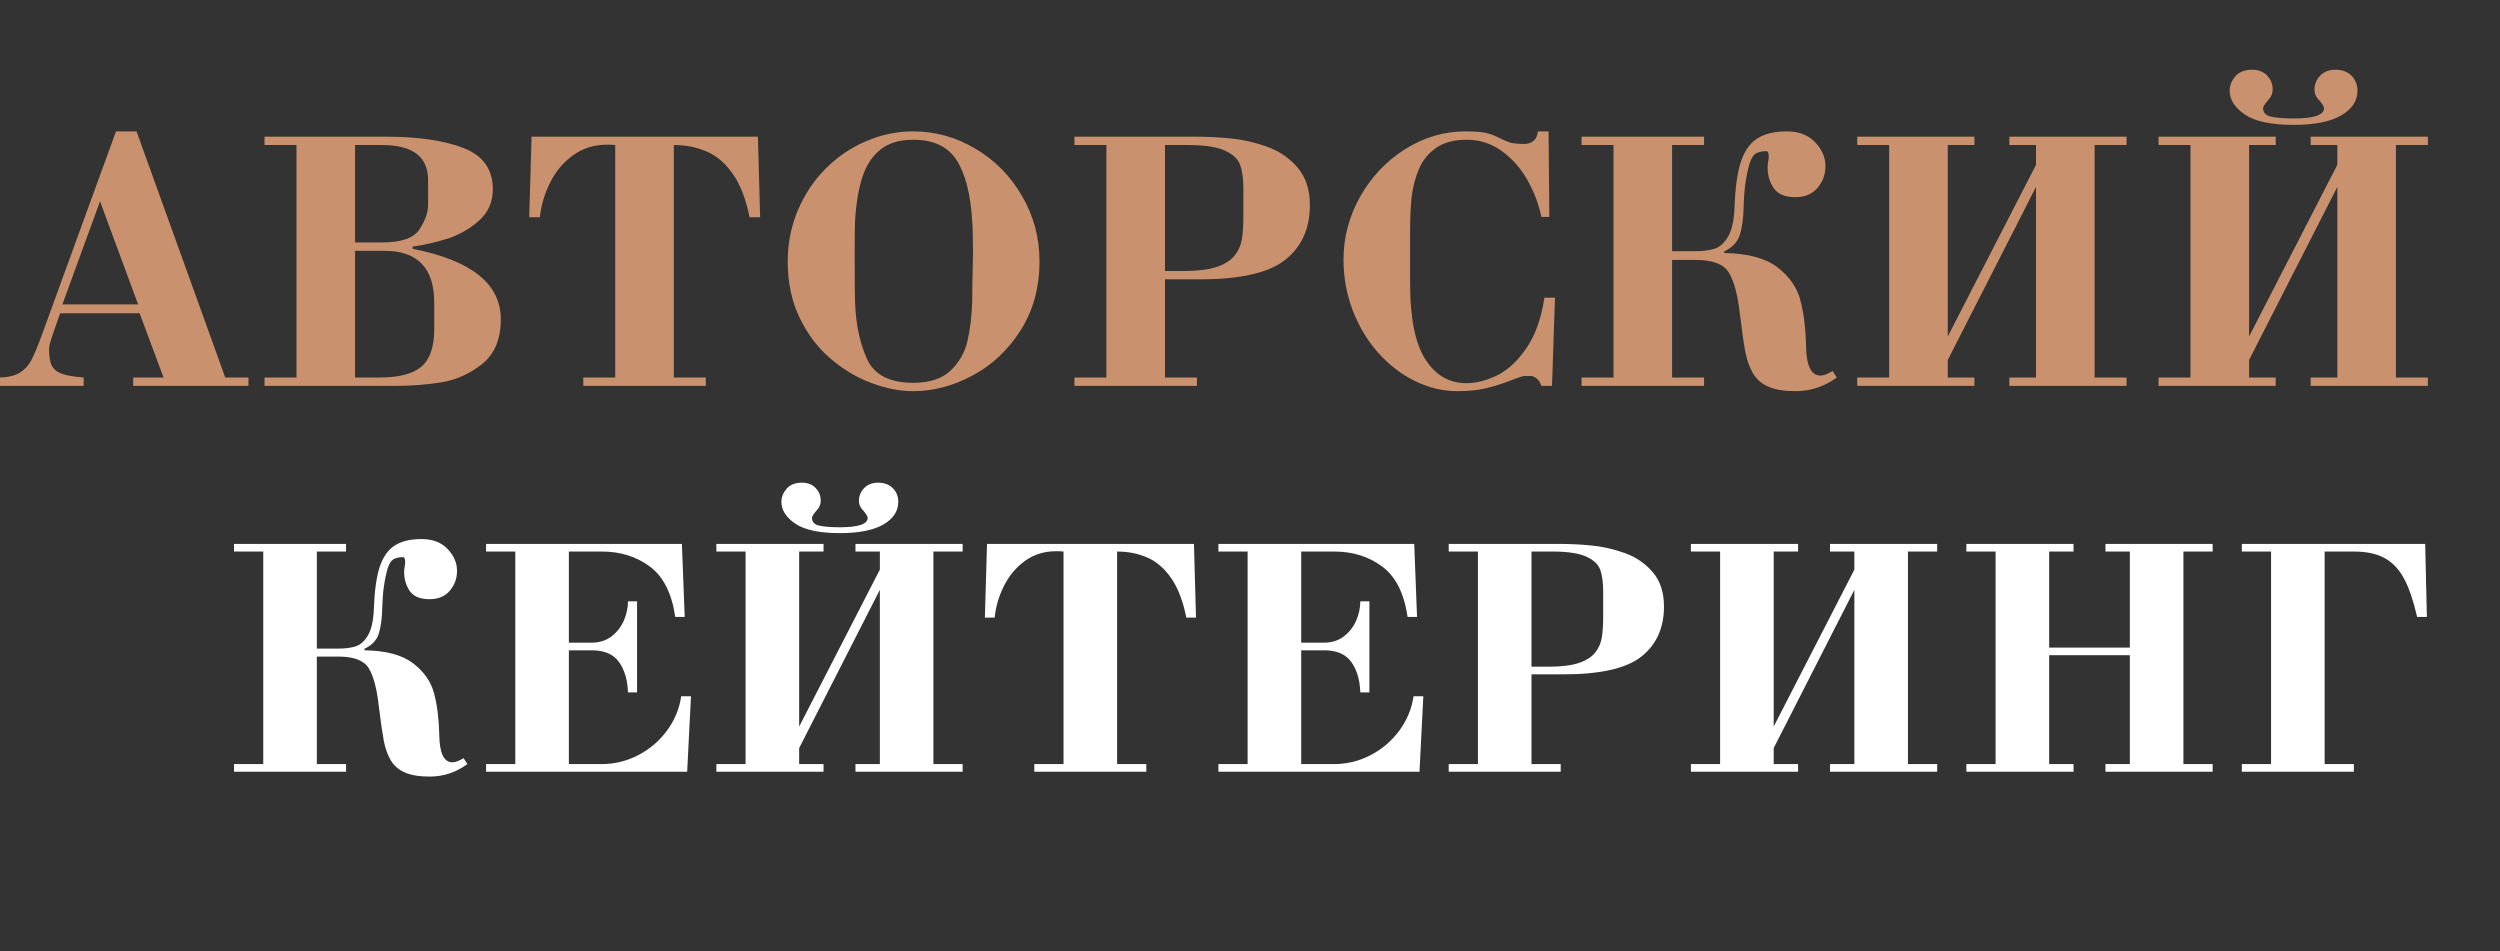
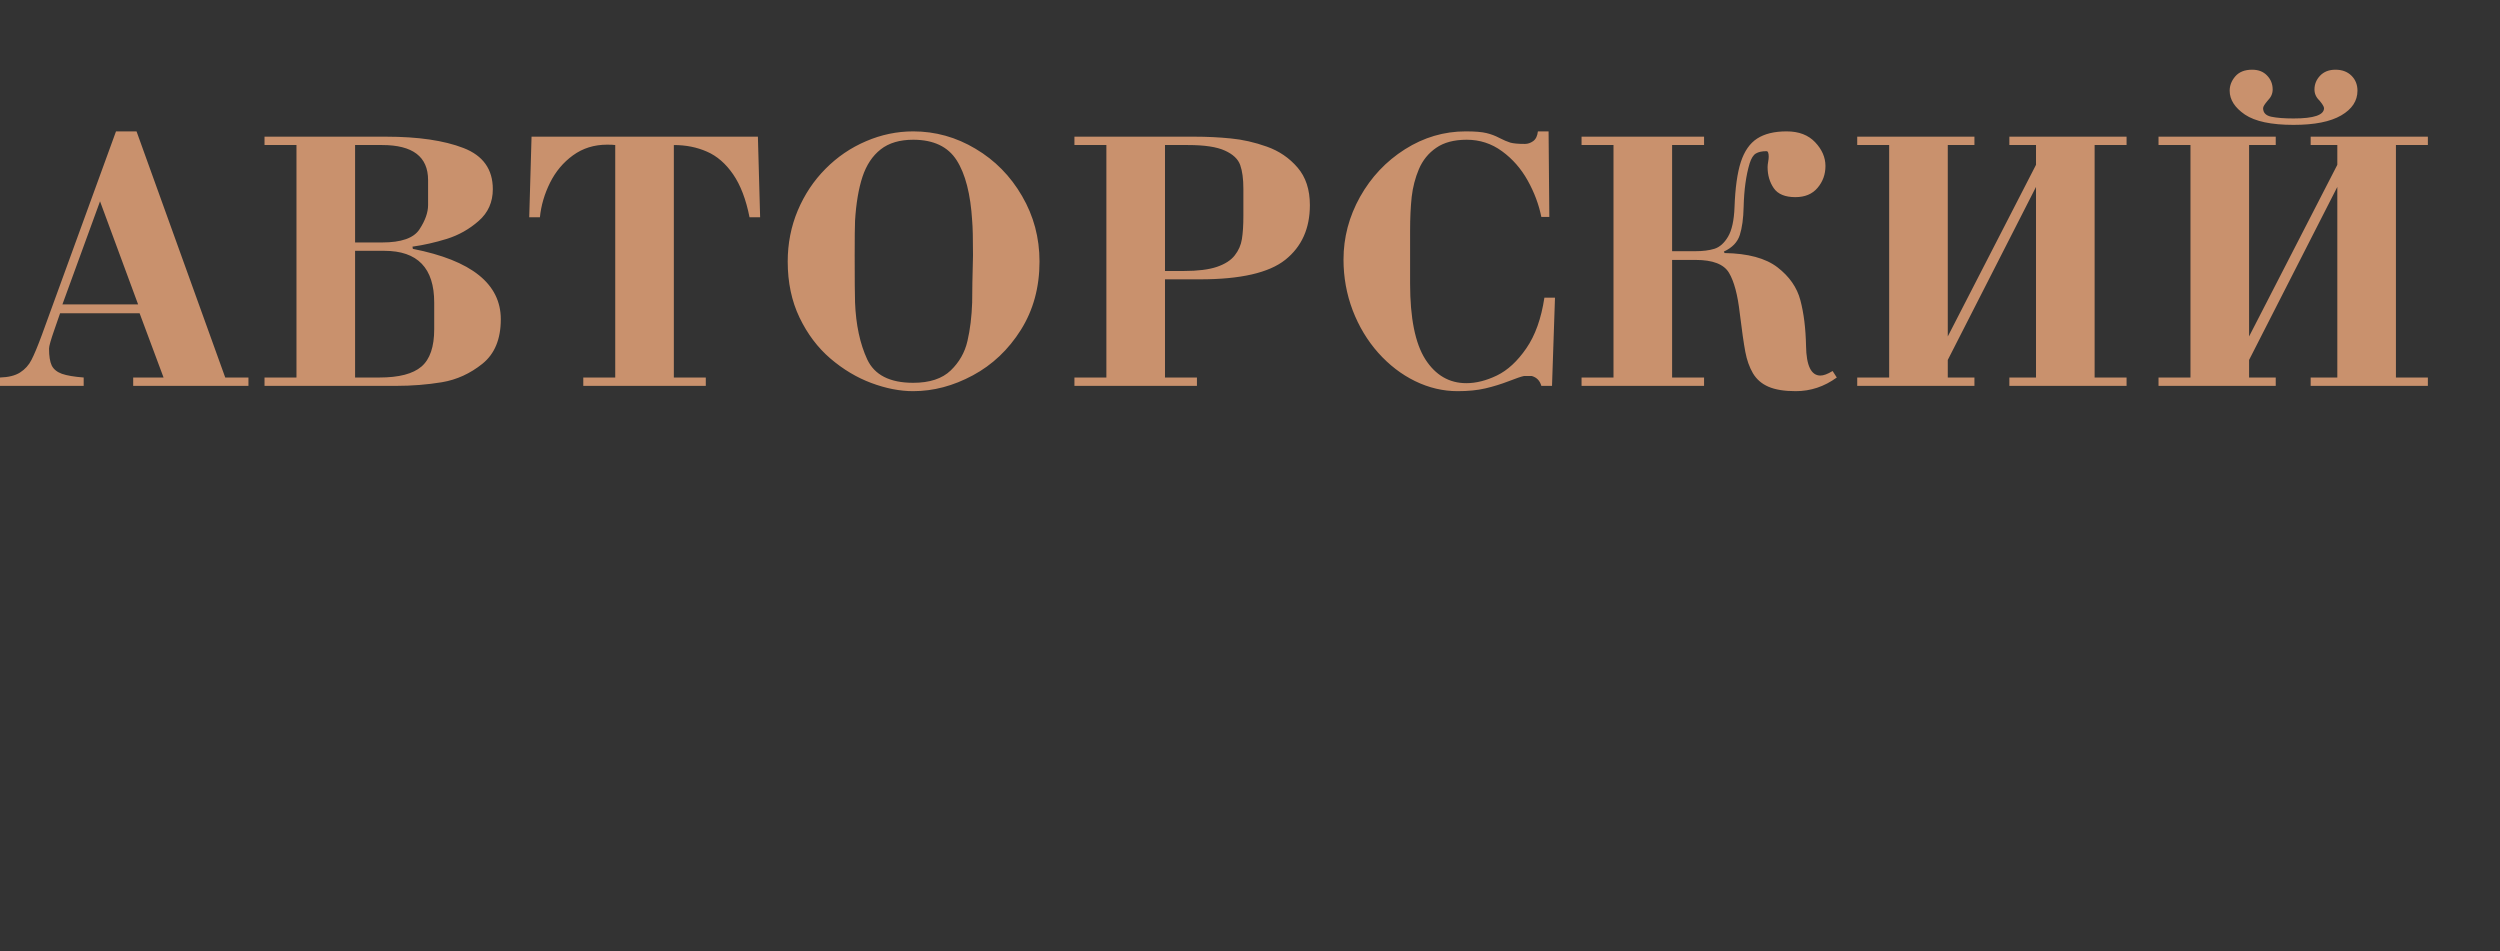
<svg xmlns="http://www.w3.org/2000/svg" width="460" height="175" viewBox="0 0 460 175" fill="none">
  <rect x="0" y="0" width="460" height="175" fill="#333333" stroke="none" />
  <path d="M30.095 69.462L25.686 57.636H11.057L10.015 60.644C9.354 62.523 9.023 63.691 9.023 64.147C9.023 65.526 9.189 66.562 9.519 67.257C9.861 67.941 10.482 68.448 11.382 68.778C12.293 69.097 13.632 69.325 15.398 69.462V71H0V69.462C1.561 69.416 2.791 69.109 3.691 68.539C4.603 67.958 5.304 67.183 5.793 66.215C6.295 65.246 6.933 63.714 7.708 61.618L21.345 24.174H25.122L41.443 69.462H45.715V71H24.507V69.462H30.095ZM25.413 56.012L18.406 37.042L11.484 56.012H25.413ZM48.672 25.148H71.008C76.933 25.148 81.689 25.843 85.278 27.233C88.879 28.623 90.679 31.146 90.679 34.804C90.679 37.185 89.813 39.133 88.081 40.648C86.361 42.164 84.412 43.263 82.236 43.947C80.06 44.619 77.947 45.097 75.896 45.382L75.964 45.792C86.754 47.912 92.148 52.23 92.148 58.747C92.148 62.392 91.02 65.121 88.765 66.933C86.509 68.744 84.019 69.878 81.296 70.334C78.585 70.778 75.782 71 72.888 71H48.672V69.462H54.551V26.686H48.672V25.148ZM65.335 69.462H69.812C73.412 69.462 75.993 68.79 77.554 67.445C79.115 66.101 79.895 63.811 79.895 60.575V55.67C79.895 49.324 76.836 46.151 70.718 46.151H65.335V69.462ZM65.335 44.613H70.308C73.84 44.613 76.13 43.81 77.178 42.204C78.237 40.586 78.767 39.099 78.767 37.743V33.129C78.767 28.834 75.947 26.686 70.308 26.686H65.335V44.613ZM129.866 71H107.324V69.462H113.203V26.686C112.873 26.64 112.383 26.618 111.733 26.618C109.329 26.618 107.227 27.273 105.427 28.583C103.639 29.882 102.231 31.562 101.206 33.624C100.181 35.687 99.56 37.806 99.343 39.982H97.378L97.805 25.148H139.453L139.863 39.982H137.915C137.266 36.689 136.257 34.052 134.89 32.069C133.523 30.087 131.917 28.697 130.071 27.899C128.236 27.09 126.208 26.686 123.987 26.686V69.462H129.866V71ZM144.939 48.117C144.939 44.801 145.554 41.674 146.785 38.734C148.027 35.795 149.73 33.237 151.895 31.061C154.059 28.873 156.543 27.182 159.346 25.985C162.148 24.778 165.042 24.174 168.027 24.174C172.106 24.174 175.929 25.239 179.495 27.37C183.072 29.489 185.926 32.388 188.057 36.068C190.199 39.737 191.27 43.753 191.27 48.117C191.27 52.868 190.125 57.066 187.834 60.712C185.544 64.346 182.599 67.132 178.999 69.069C175.399 71.006 171.742 71.974 168.027 71.974C165.578 71.974 163.009 71.473 160.32 70.47C157.642 69.468 155.13 67.964 152.783 65.959C150.448 63.953 148.556 61.441 147.109 58.422C145.662 55.403 144.939 51.968 144.939 48.117ZM157.329 40.614C157.284 41.697 157.261 43.822 157.261 46.989C157.261 51.421 157.284 54.315 157.329 55.67C157.489 59.761 158.235 63.247 159.568 66.129C160.912 69.001 163.732 70.436 168.027 70.436C171.058 70.436 173.359 69.678 174.932 68.163C176.504 66.648 177.529 64.848 178.008 62.763C178.498 60.666 178.788 58.302 178.879 55.67C178.879 53.734 178.931 50.84 179.033 46.989C179.033 43.867 178.982 41.742 178.879 40.614C178.583 35.715 177.632 32.007 176.025 29.489C174.419 26.971 171.753 25.712 168.027 25.712C165.544 25.712 163.55 26.304 162.046 27.489C160.542 28.663 159.425 30.343 158.696 32.531C157.979 34.718 157.523 37.413 157.329 40.614ZM203.574 69.462V26.686H197.695V25.148H219.81C222.077 25.148 224.293 25.256 226.458 25.473C228.634 25.678 230.844 26.179 233.088 26.977C235.344 27.774 237.23 29.056 238.745 30.822C240.26 32.576 241.018 34.883 241.018 37.743C241.018 42.038 239.514 45.388 236.506 47.792C233.499 50.196 228.263 51.398 220.801 51.398H214.358V69.462H220.237V71H197.695V69.462H203.574ZM214.358 49.86H217.861C220.391 49.86 222.402 49.609 223.894 49.108C225.398 48.595 226.497 47.889 227.192 46.989C227.899 46.089 228.337 45.092 228.508 43.998C228.691 42.893 228.782 41.463 228.782 39.709V34.735C228.782 32.924 228.588 31.471 228.201 30.377C227.813 29.272 226.873 28.384 225.381 27.711C223.9 27.028 221.627 26.686 218.562 26.686H214.358V49.86ZM284.17 54.765H286.118L285.571 71H283.606C283.344 70.054 282.763 69.451 281.863 69.189H280.393C279.926 69.28 278.992 69.599 277.59 70.145C276.2 70.681 274.776 71.12 273.318 71.461C271.871 71.803 270.168 71.974 268.208 71.974C265.519 71.974 262.91 71.359 260.381 70.128C257.863 68.898 255.601 67.16 253.596 64.916C251.602 62.672 250.036 60.068 248.896 57.106C247.769 54.132 247.205 51.016 247.205 47.758C247.205 43.702 248.219 39.857 250.247 36.222C252.286 32.588 255.037 29.671 258.501 27.472C261.976 25.273 265.701 24.174 269.678 24.174C271.387 24.174 272.657 24.276 273.489 24.481C274.32 24.675 275.124 24.977 275.898 25.387C276.673 25.786 277.34 26.071 277.898 26.242C278.456 26.401 279.356 26.481 280.598 26.481C281.122 26.481 281.624 26.31 282.102 25.968C282.592 25.615 282.882 25.017 282.974 24.174H284.939L285.076 39.914H283.606C283.15 37.635 282.313 35.402 281.094 33.214C279.875 31.027 278.302 29.232 276.377 27.831C274.451 26.418 272.287 25.712 269.883 25.712C267.559 25.712 265.684 26.207 264.26 27.199C262.836 28.178 261.777 29.483 261.082 31.112C260.398 32.73 259.954 34.439 259.749 36.239C259.555 38.039 259.458 40.13 259.458 42.511V52.167C259.458 58.524 260.392 63.173 262.261 66.112C264.141 69.04 266.659 70.504 269.814 70.504C271.603 70.504 273.477 70.032 275.437 69.086C277.408 68.129 279.208 66.466 280.837 64.096C282.478 61.726 283.589 58.616 284.17 54.765ZM307.668 46.22H311.941C313.331 46.22 314.504 46.072 315.461 45.775C316.43 45.468 317.262 44.727 317.957 43.554C318.663 42.369 319.062 40.552 319.153 38.102C319.278 34.57 319.666 31.802 320.315 29.796C320.976 27.791 321.978 26.356 323.323 25.49C324.679 24.613 326.484 24.174 328.74 24.174C330.985 24.174 332.734 24.84 333.987 26.173C335.251 27.506 335.884 28.965 335.884 30.548C335.884 32.086 335.4 33.425 334.431 34.565C333.474 35.704 332.113 36.273 330.347 36.273C328.455 36.273 327.128 35.721 326.365 34.616C325.613 33.511 325.237 32.223 325.237 30.753C325.237 30.491 325.271 30.167 325.339 29.779C325.408 29.392 325.442 29.084 325.442 28.856C325.442 28.162 325.305 27.814 325.032 27.814C324.211 27.814 323.562 27.956 323.083 28.241C322.616 28.515 322.235 29.119 321.938 30.053C321.278 32.229 320.907 34.912 320.828 38.102C320.782 40.187 320.549 41.896 320.127 43.229C319.705 44.562 318.726 45.582 317.188 46.288L317.324 46.562C321.631 46.63 324.878 47.507 327.065 49.193C329.253 50.88 330.654 52.896 331.27 55.243C331.896 57.59 332.244 60.393 332.312 63.651C332.369 67.286 333.252 69.103 334.961 69.103C335.542 69.103 336.288 68.824 337.2 68.266L337.969 69.462C335.667 71.137 333.149 71.974 330.415 71.974C328.319 71.974 326.644 71.701 325.391 71.154C324.149 70.618 323.197 69.792 322.537 68.676C321.887 67.559 321.42 66.243 321.135 64.728C320.85 63.201 320.514 60.86 320.127 57.704C319.74 54.263 319.073 51.757 318.127 50.185C317.182 48.612 315.142 47.826 312.009 47.826H307.668V69.462H313.547V71H291.006V69.462H296.885V26.686H291.006V25.148H313.547V26.686H307.668V46.22ZM347.607 69.462V26.686H341.729V25.148H363.296V26.686H358.391V61.908L374.626 30.326V26.686H369.722V25.148H391.289V26.686H385.41V69.462H391.289V71H369.722V69.462H374.626V34.394L358.391 66.232V69.462H363.296V71H341.729V69.462H347.607ZM422.017 21.798C425.754 21.798 427.622 21.166 427.622 19.901C427.622 19.639 427.343 19.172 426.785 18.5C426.169 17.919 425.862 17.241 425.862 16.466C425.862 15.498 426.209 14.649 426.904 13.92C427.599 13.191 428.539 12.826 429.724 12.826C430.943 12.826 431.923 13.191 432.664 13.92C433.404 14.649 433.774 15.572 433.774 16.689C433.774 18.557 432.778 20.072 430.784 21.234C428.79 22.396 425.868 22.977 422.017 22.977C417.926 22.977 414.941 22.345 413.062 21.081C411.193 19.805 410.259 18.34 410.259 16.689C410.259 15.731 410.606 14.848 411.301 14.04C412.008 13.231 413.039 12.826 414.395 12.826C415.557 12.826 416.474 13.185 417.146 13.903C417.83 14.609 418.171 15.464 418.171 16.466C418.171 17.218 417.869 17.896 417.266 18.5C416.696 19.161 416.411 19.628 416.411 19.901C416.411 20.733 416.907 21.257 417.898 21.474C418.901 21.69 420.273 21.798 422.017 21.798ZM403.047 69.462V26.686H397.168V25.148H418.735V26.686H413.831V61.908L430.066 30.326V26.686H425.161V25.148H446.729V26.686H440.85V69.462H446.729V71H425.161V69.462H430.066V34.394L413.831 66.232V69.462H418.735V71H397.168V69.462H403.047Z" fill="#C9916D" />
-   <path d="M58.297 119.344H62.203C63.474 119.344 64.547 119.208 65.422 118.938C66.307 118.656 67.068 117.979 67.703 116.906C68.349 115.823 68.713 114.161 68.797 111.922C68.912 108.693 69.266 106.161 69.859 104.328C70.463 102.495 71.38 101.182 72.609 100.391C73.849 99.588 75.5 99.188 77.562 99.188C79.615 99.188 81.213 99.797 82.359 101.016C83.516 102.234 84.094 103.568 84.094 105.016C84.094 106.422 83.651 107.646 82.766 108.688C81.891 109.729 80.646 110.25 79.031 110.25C77.302 110.25 76.088 109.745 75.391 108.734C74.703 107.724 74.359 106.547 74.359 105.203C74.359 104.964 74.391 104.667 74.453 104.312C74.516 103.958 74.547 103.677 74.547 103.469C74.547 102.833 74.422 102.516 74.172 102.516C73.422 102.516 72.828 102.646 72.391 102.906C71.963 103.156 71.615 103.708 71.344 104.562C70.74 106.552 70.401 109.005 70.328 111.922C70.287 113.828 70.073 115.391 69.688 116.609C69.302 117.828 68.406 118.76 67 119.406L67.125 119.656C71.062 119.719 74.031 120.521 76.031 122.062C78.031 123.604 79.312 125.448 79.875 127.594C80.448 129.74 80.766 132.302 80.828 135.281C80.88 138.604 81.688 140.266 83.25 140.266C83.781 140.266 84.463 140.01 85.297 139.5L86 140.594C83.896 142.125 81.594 142.891 79.094 142.891C77.177 142.891 75.646 142.641 74.5 142.141C73.365 141.651 72.495 140.896 71.891 139.875C71.297 138.854 70.87 137.651 70.609 136.266C70.349 134.87 70.042 132.729 69.688 129.844C69.333 126.698 68.724 124.406 67.859 122.969C66.995 121.531 65.13 120.812 62.266 120.812H58.297V140.594H63.672V142H43.062V140.594H48.438V101.484H43.062V100.078H63.672V101.484H58.297V119.344ZM94.812 140.594V101.484H89.438V100.078H125.469L125.984 113.516H124.25C123.604 109.151 122.042 106.057 119.562 104.234C117.094 102.401 114.156 101.484 110.75 101.484H104.672V118.25H108.891C110.286 118.25 111.49 117.87 112.5 117.109C113.51 116.339 114.271 115.37 114.781 114.203C115.292 113.026 115.547 111.839 115.547 110.641H117.219V127.406H115.547C115.474 125.125 114.927 123.266 113.906 121.828C112.885 120.38 111.214 119.656 108.891 119.656H104.672V140.594H110.688C113.073 140.594 115.318 140.047 117.422 138.953C119.536 137.859 121.302 136.354 122.719 134.438C124.135 132.521 125.01 130.411 125.344 128.109H127.141L126.438 142H89.438V140.594H94.812ZM154.531 97.016C157.948 97.016 159.656 96.438 159.656 95.281C159.656 95.042 159.401 94.615 158.891 94C158.328 93.469 158.047 92.849 158.047 92.141C158.047 91.255 158.365 90.479 159 89.812C159.635 89.146 160.495 88.812 161.578 88.812C162.693 88.812 163.589 89.146 164.266 89.812C164.943 90.479 165.281 91.323 165.281 92.344C165.281 94.052 164.37 95.438 162.547 96.5C160.724 97.562 158.052 98.094 154.531 98.094C150.792 98.094 148.062 97.516 146.344 96.359C144.635 95.193 143.781 93.854 143.781 92.344C143.781 91.469 144.099 90.662 144.734 89.922C145.38 89.182 146.323 88.812 147.562 88.812C148.625 88.812 149.464 89.141 150.078 89.797C150.703 90.443 151.016 91.224 151.016 92.141C151.016 92.828 150.74 93.448 150.188 94C149.667 94.604 149.406 95.031 149.406 95.281C149.406 96.042 149.859 96.521 150.766 96.719C151.682 96.917 152.938 97.016 154.531 97.016ZM137.188 140.594V101.484H131.812V100.078H151.531V101.484H147.047V133.688L161.891 104.812V101.484H157.406V100.078H177.125V101.484H171.75V140.594H177.125V142H157.406V140.594H161.891V108.531L147.047 137.641V140.594H151.531V142H131.812V140.594H137.188ZM210.922 142H190.312V140.594H195.688V101.484C195.385 101.443 194.938 101.422 194.344 101.422C192.146 101.422 190.224 102.021 188.578 103.219C186.943 104.406 185.656 105.943 184.719 107.828C183.781 109.714 183.214 111.651 183.016 113.641H181.219L181.609 100.078H219.688L220.062 113.641H218.281C217.688 110.63 216.766 108.219 215.516 106.406C214.266 104.594 212.797 103.323 211.109 102.594C209.432 101.854 207.578 101.484 205.547 101.484V140.594H210.922V142ZM229.562 140.594V101.484H224.188V100.078H260.219L260.734 113.516H259C258.354 109.151 256.792 106.057 254.312 104.234C251.844 102.401 248.906 101.484 245.5 101.484H239.422V118.25H243.641C245.036 118.25 246.24 117.87 247.25 117.109C248.26 116.339 249.021 115.37 249.531 114.203C250.042 113.026 250.297 111.839 250.297 110.641H251.969V127.406H250.297C250.224 125.125 249.677 123.266 248.656 121.828C247.635 120.38 245.964 119.656 243.641 119.656H239.422V140.594H245.438C247.823 140.594 250.068 140.047 252.172 138.953C254.286 137.859 256.052 136.354 257.469 134.438C258.885 132.521 259.76 130.411 260.094 128.109H261.891L261.188 142H224.188V140.594H229.562ZM271.938 140.594V101.484H266.562V100.078H286.781C288.854 100.078 290.88 100.177 292.859 100.375C294.849 100.562 296.87 101.021 298.922 101.75C300.984 102.479 302.708 103.651 304.094 105.266C305.479 106.87 306.172 108.979 306.172 111.594C306.172 115.521 304.797 118.583 302.047 120.781C299.297 122.979 294.51 124.078 287.688 124.078H281.797V140.594H287.172V142H266.562V140.594H271.938ZM281.797 122.672H285C287.312 122.672 289.151 122.443 290.516 121.984C291.891 121.516 292.896 120.87 293.531 120.047C294.177 119.224 294.578 118.312 294.734 117.312C294.901 116.302 294.984 114.995 294.984 113.391V108.844C294.984 107.188 294.807 105.859 294.453 104.859C294.099 103.849 293.24 103.036 291.875 102.422C290.521 101.797 288.443 101.484 285.641 101.484H281.797V122.672ZM316.5 140.594V101.484H311.125V100.078H330.844V101.484H326.359V133.688L341.203 104.812V101.484H336.719V100.078H356.438V101.484H351.062V140.594H356.438V142H336.719V140.594H341.203V108.531L326.359 137.641V140.594H330.844V142H311.125V140.594H316.5ZM377.047 120.562V140.594H381.531V142H361.812V140.594H367.188V101.484H361.812V100.078H381.531V101.484H377.047V119.156H391.891V101.484H387.406V100.078H407.125V101.484H401.75V140.594H407.125V142H387.406V140.594H391.891V120.562H377.047ZM446.547 113.516H444.75C444.083 110.599 443.297 108.276 442.391 106.547C441.484 104.818 440.297 103.542 438.828 102.719C437.359 101.896 435.453 101.484 433.109 101.484H427.734V140.594H433.109V142H412.5V140.594H417.875V101.484H412.5V100.078H446.234L446.547 113.516Z" fill="white" />
</svg>